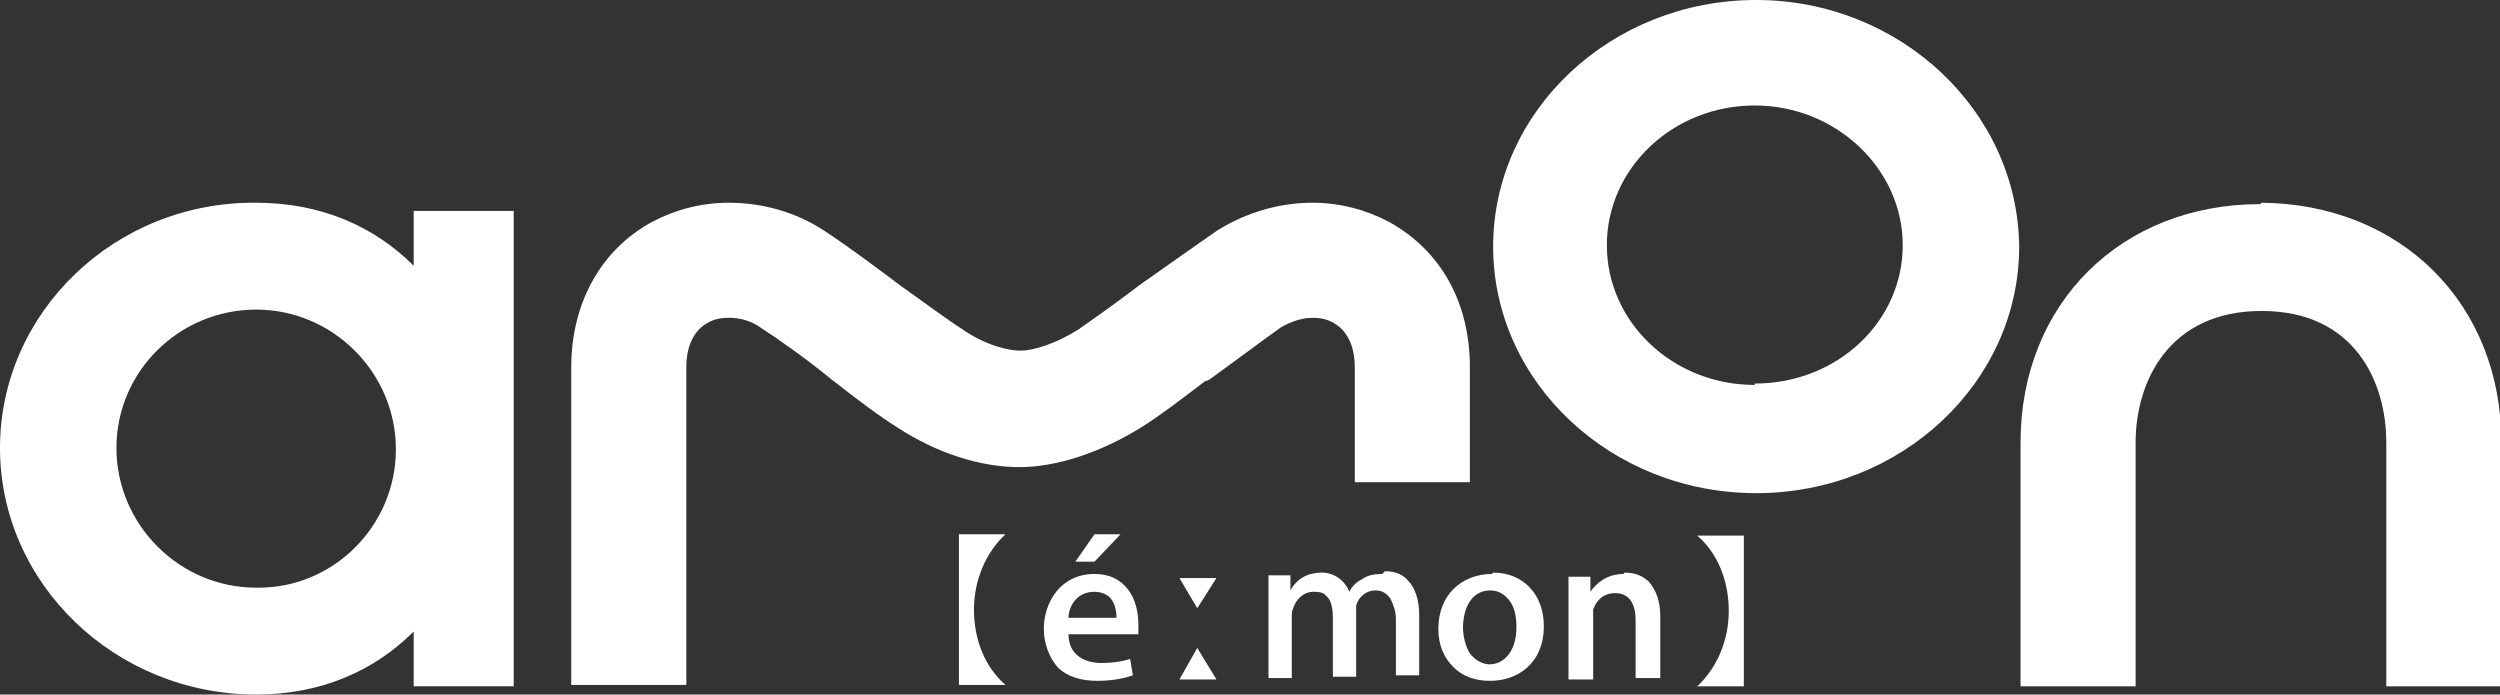
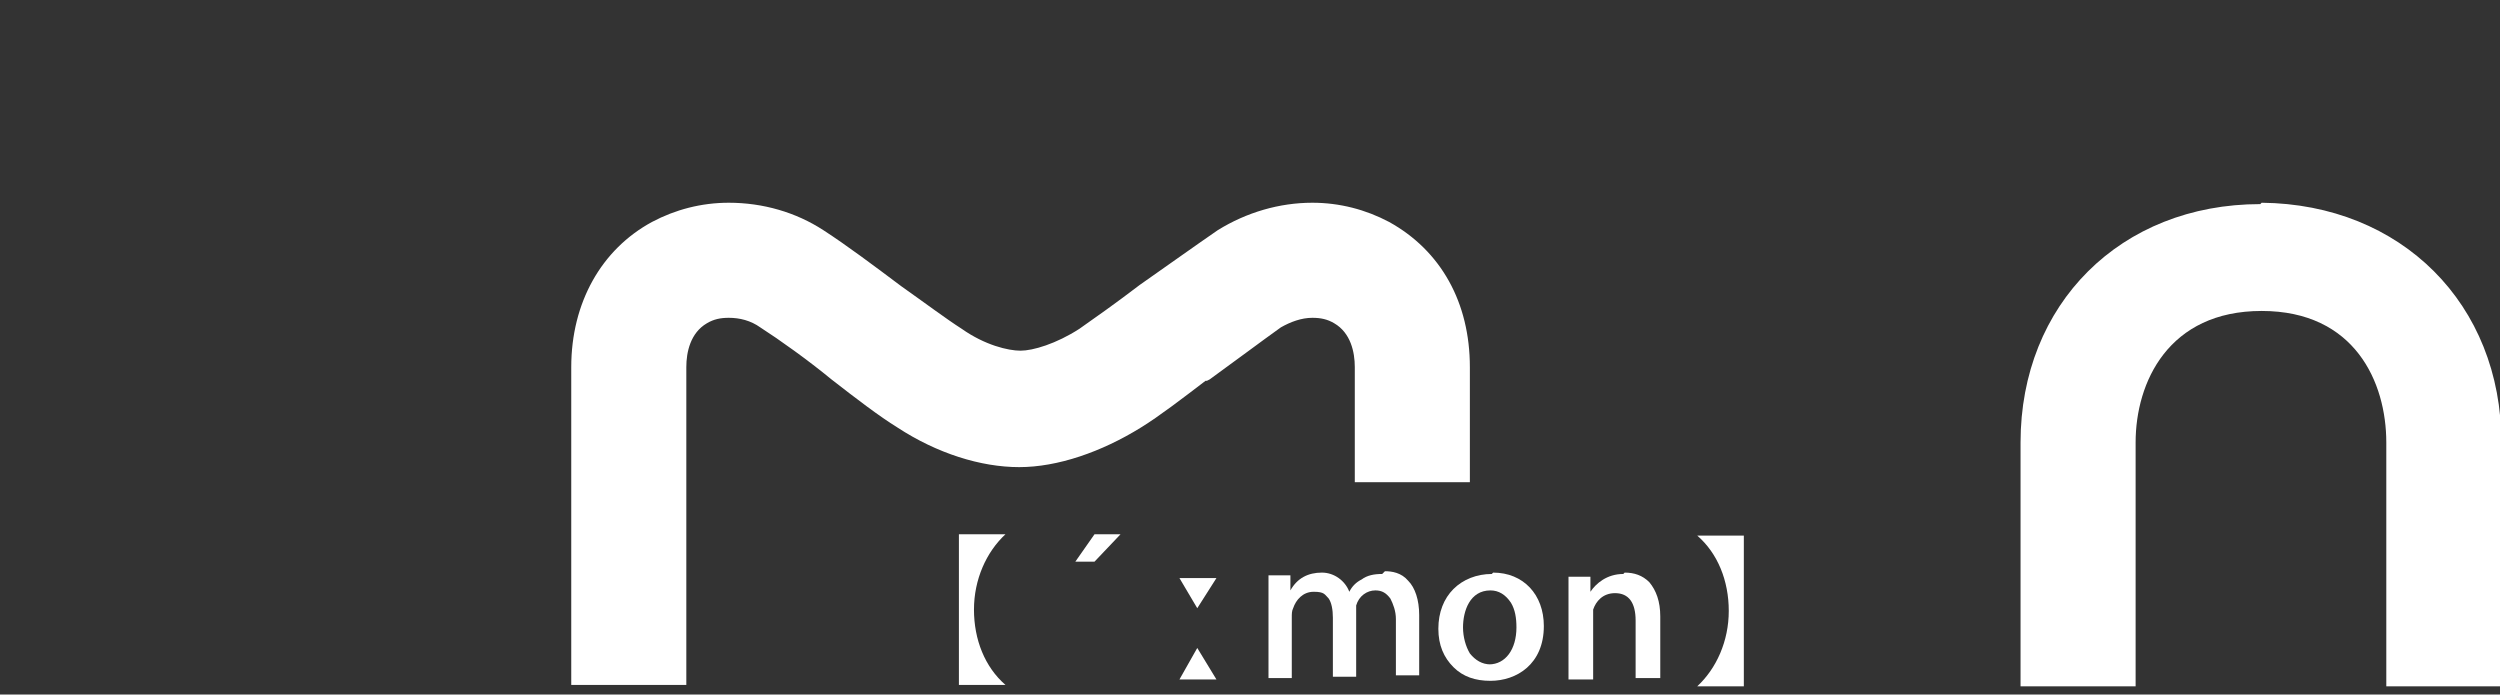
<svg xmlns="http://www.w3.org/2000/svg" id="_レイヤー_1" data-name="レイヤー 1" viewBox="0 0 182.5 50.7">
  <rect x="0" y="0" width="182.5" height="50.7" fill="#333333" stroke="none" />
  <path d="M88.3,27.7c1.8-1.3,3.8-2.8,5.2-3.8.7-.4,1.5-.7,2.3-.7.6,0,1.1.1,1.6.4,1.2.7,1.5,2.1,1.5,3.2v8.4s8.4,0,8.4,0v-8.4c0-4.7-2.1-8.5-5.9-10.6-1.7-.9-3.6-1.4-5.6-1.4-2.4,0-4.8.7-6.9,2-1.6,1.1-3.7,2.6-5.7,4h0c-1.7,1.3-3.4,2.5-4.4,3.2-1.7,1.1-3.4,1.6-4.3,1.6-.9,0-2.6-.4-4.3-1.6-1.1-.7-2.7-1.9-4.4-3.1h0c-2-1.5-4-3-5.7-4.1-2-1.3-4.4-2-6.9-2-2,0-3.9.5-5.6,1.4-3.7,2-5.9,5.9-5.9,10.6v23.2s8.4,0,8.4,0v-23.2c0-1.1.3-2.5,1.5-3.2.5-.3,1-.4,1.6-.4.8,0,1.6.2,2.3.7,1.4.9,3.5,2.4,5.2,3.8h0c1.8,1.4,3.5,2.7,4.8,3.5,2.9,1.9,6.1,2.9,8.9,2.9,2.8,0,6-1.1,8.9-2.9,1.3-.8,3-2.1,4.7-3.4h.1Z" fill="#fff" />
-   <path d="M128.2,0c-10.6,0-19.2,8.1-19.2,18,0,9.9,8.6,18,19.2,18,10.6,0,19.2-8.1,19.2-18C147.3,8.1,138.7,0,128.2,0ZM128.1,28.1c-6,0-10.8-4.6-10.8-10.2,0-5.6,4.8-10.2,10.8-10.2,5.9,0,10.8,4.6,10.8,10.2,0,5.6-4.8,10.1-10.8,10.1Z" fill="#fff" />
  <path d="M165,14.9c-10.2,0-17.5,7.3-17.5,17.4v17.8s8.4,0,8.4,0v-17.8c0-4.4,2.4-9.6,9.2-9.6,6.8,0,9.1,5.2,9.1,9.6v17.8s8.4,0,8.4,0v-17.8c0-10.1-7.3-17.4-17.5-17.5Z" fill="#fff" />
-   <path d="M30.2,19.4c-2.9-2.9-6.8-4.6-11.5-4.6C8.4,14.7,0,22.8,0,32.7c0,9.9,8.4,18,18.7,18,4.7,0,8.6-1.7,11.5-4.6v4s7.3,0,7.3,0V15.4s-7.3,0-7.3,0v4ZM18.7,42.9c-5.6,0-10.2-4.6-10.2-10.2,0-5.6,4.6-10.1,10.2-10.1,5.6,0,10.2,4.6,10.2,10.2,0,5.6-4.6,10.2-10.2,10.1Z" fill="#fff" />
  <path d="M73.4,39h-3.4s0,11,0,11h3.4c-1.5-1.3-2.3-3.3-2.3-5.5,0-2.2.9-4.2,2.3-5.5Z" fill="#fff" />
-   <path d="M79.9,41.9c-2.5,0-3.7,2.1-3.7,4,0,1.1.4,2.1,1,2.8.7.7,1.7,1,2.9,1,1.2,0,2-.2,2.6-.4l-.2-1.2c-.6.2-1.3.3-2.1.3-1.1,0-2.4-.5-2.4-2.1,0,0,0,0,0,0,0,0,0,0,0,0h5.1c0-.1,0-.4,0-.7,0-.9-.2-1.8-.7-2.5-.6-.8-1.4-1.2-2.5-1.2ZM81.4,45.1h-3.4s0,0,0,0c0,0,0,0,0,0,0-.7.5-1.9,1.9-1.9.5,0,.9.2,1.1.4.5.5.5,1.3.5,1.5,0,0,0,0,0,0Z" fill="#fff" />
  <path d="M100.9,41.9c-.6,0-1.1.1-1.5.4h0c-.4.2-.7.5-.9.9,0,0,0,0,0,0h0s0,0,0,0c-.3-.8-1.1-1.4-2-1.4-1,0-1.8.4-2.3,1.3,0,0,0,0,0,0h0s0,0,0,0v-1.1c0,0-1.6,0-1.6,0,0,.6,0,1.3,0,2.2v5.3s1.7,0,1.7,0v-4.4c0-.3,0-.5.1-.7.2-.6.7-1.2,1.5-1.2s.8.2,1.1.5c.2.3.3.8.3,1.4v4.3s1.7,0,1.7,0v-4.5c0-.2,0-.4,0-.7t0,0c.2-.7.8-1.1,1.4-1.1.5,0,.8.2,1.1.6.2.4.4.9.4,1.5v4.1s1.7,0,1.7,0v-4.4c0-1.1-.3-2-.8-2.5-.5-.6-1.2-.7-1.7-.7Z" fill="#fff" />
  <path d="M118.5,41.9c-1.2,0-2,.7-2.4,1.3,0,0,0,0,0,0h0s0,0,0,0v-1.1c0,0-1.6,0-1.6,0,0,.6,0,1.3,0,2.2v5.3s1.8,0,1.8,0v-4.4c0-.3,0-.5,0-.7.2-.6.7-1.2,1.6-1.2,1,0,1.5.7,1.5,2v4.2s1.8,0,1.8,0v-4.5c0-1.1-.3-1.9-.8-2.5-.5-.5-1.1-.7-1.8-.7Z" fill="#fff" />
  <path d="M126.2,44.6c0,2.2-.9,4.2-2.3,5.5h3.4s0-11,0-11h-3.4c1.5,1.3,2.3,3.3,2.3,5.5Z" fill="#fff" />
  <polygon points="86.1 49.6 88.8 49.6 87.4 47.3 86.1 49.6" fill="#fff" />
  <polygon points="87.4 44.4 88.8 42.2 86.1 42.2 87.4 44.4" fill="#fff" />
  <polygon points="79.9 39 78.5 41 79.9 41 81.8 39 79.9 39" fill="#fff" />
  <path d="M108.9,41.9c-1.1,0-2.1.4-2.8,1.1-.7.7-1.1,1.7-1.1,2.9,0,1.2.4,2.1,1.1,2.8.7.7,1.6,1,2.7,1,1.9,0,3.9-1.2,3.9-4,0-2.3-1.5-3.9-3.7-3.9ZM108.8,48.5c-.6,0-1.1-.3-1.5-.8-.3-.5-.5-1.2-.5-1.9,0-1.2.5-2.7,2-2.7.6,0,1.1.3,1.5.9.3.5.4,1.1.4,1.8,0,1.6-.8,2.7-2,2.7Z" fill="#fff" />
</svg>